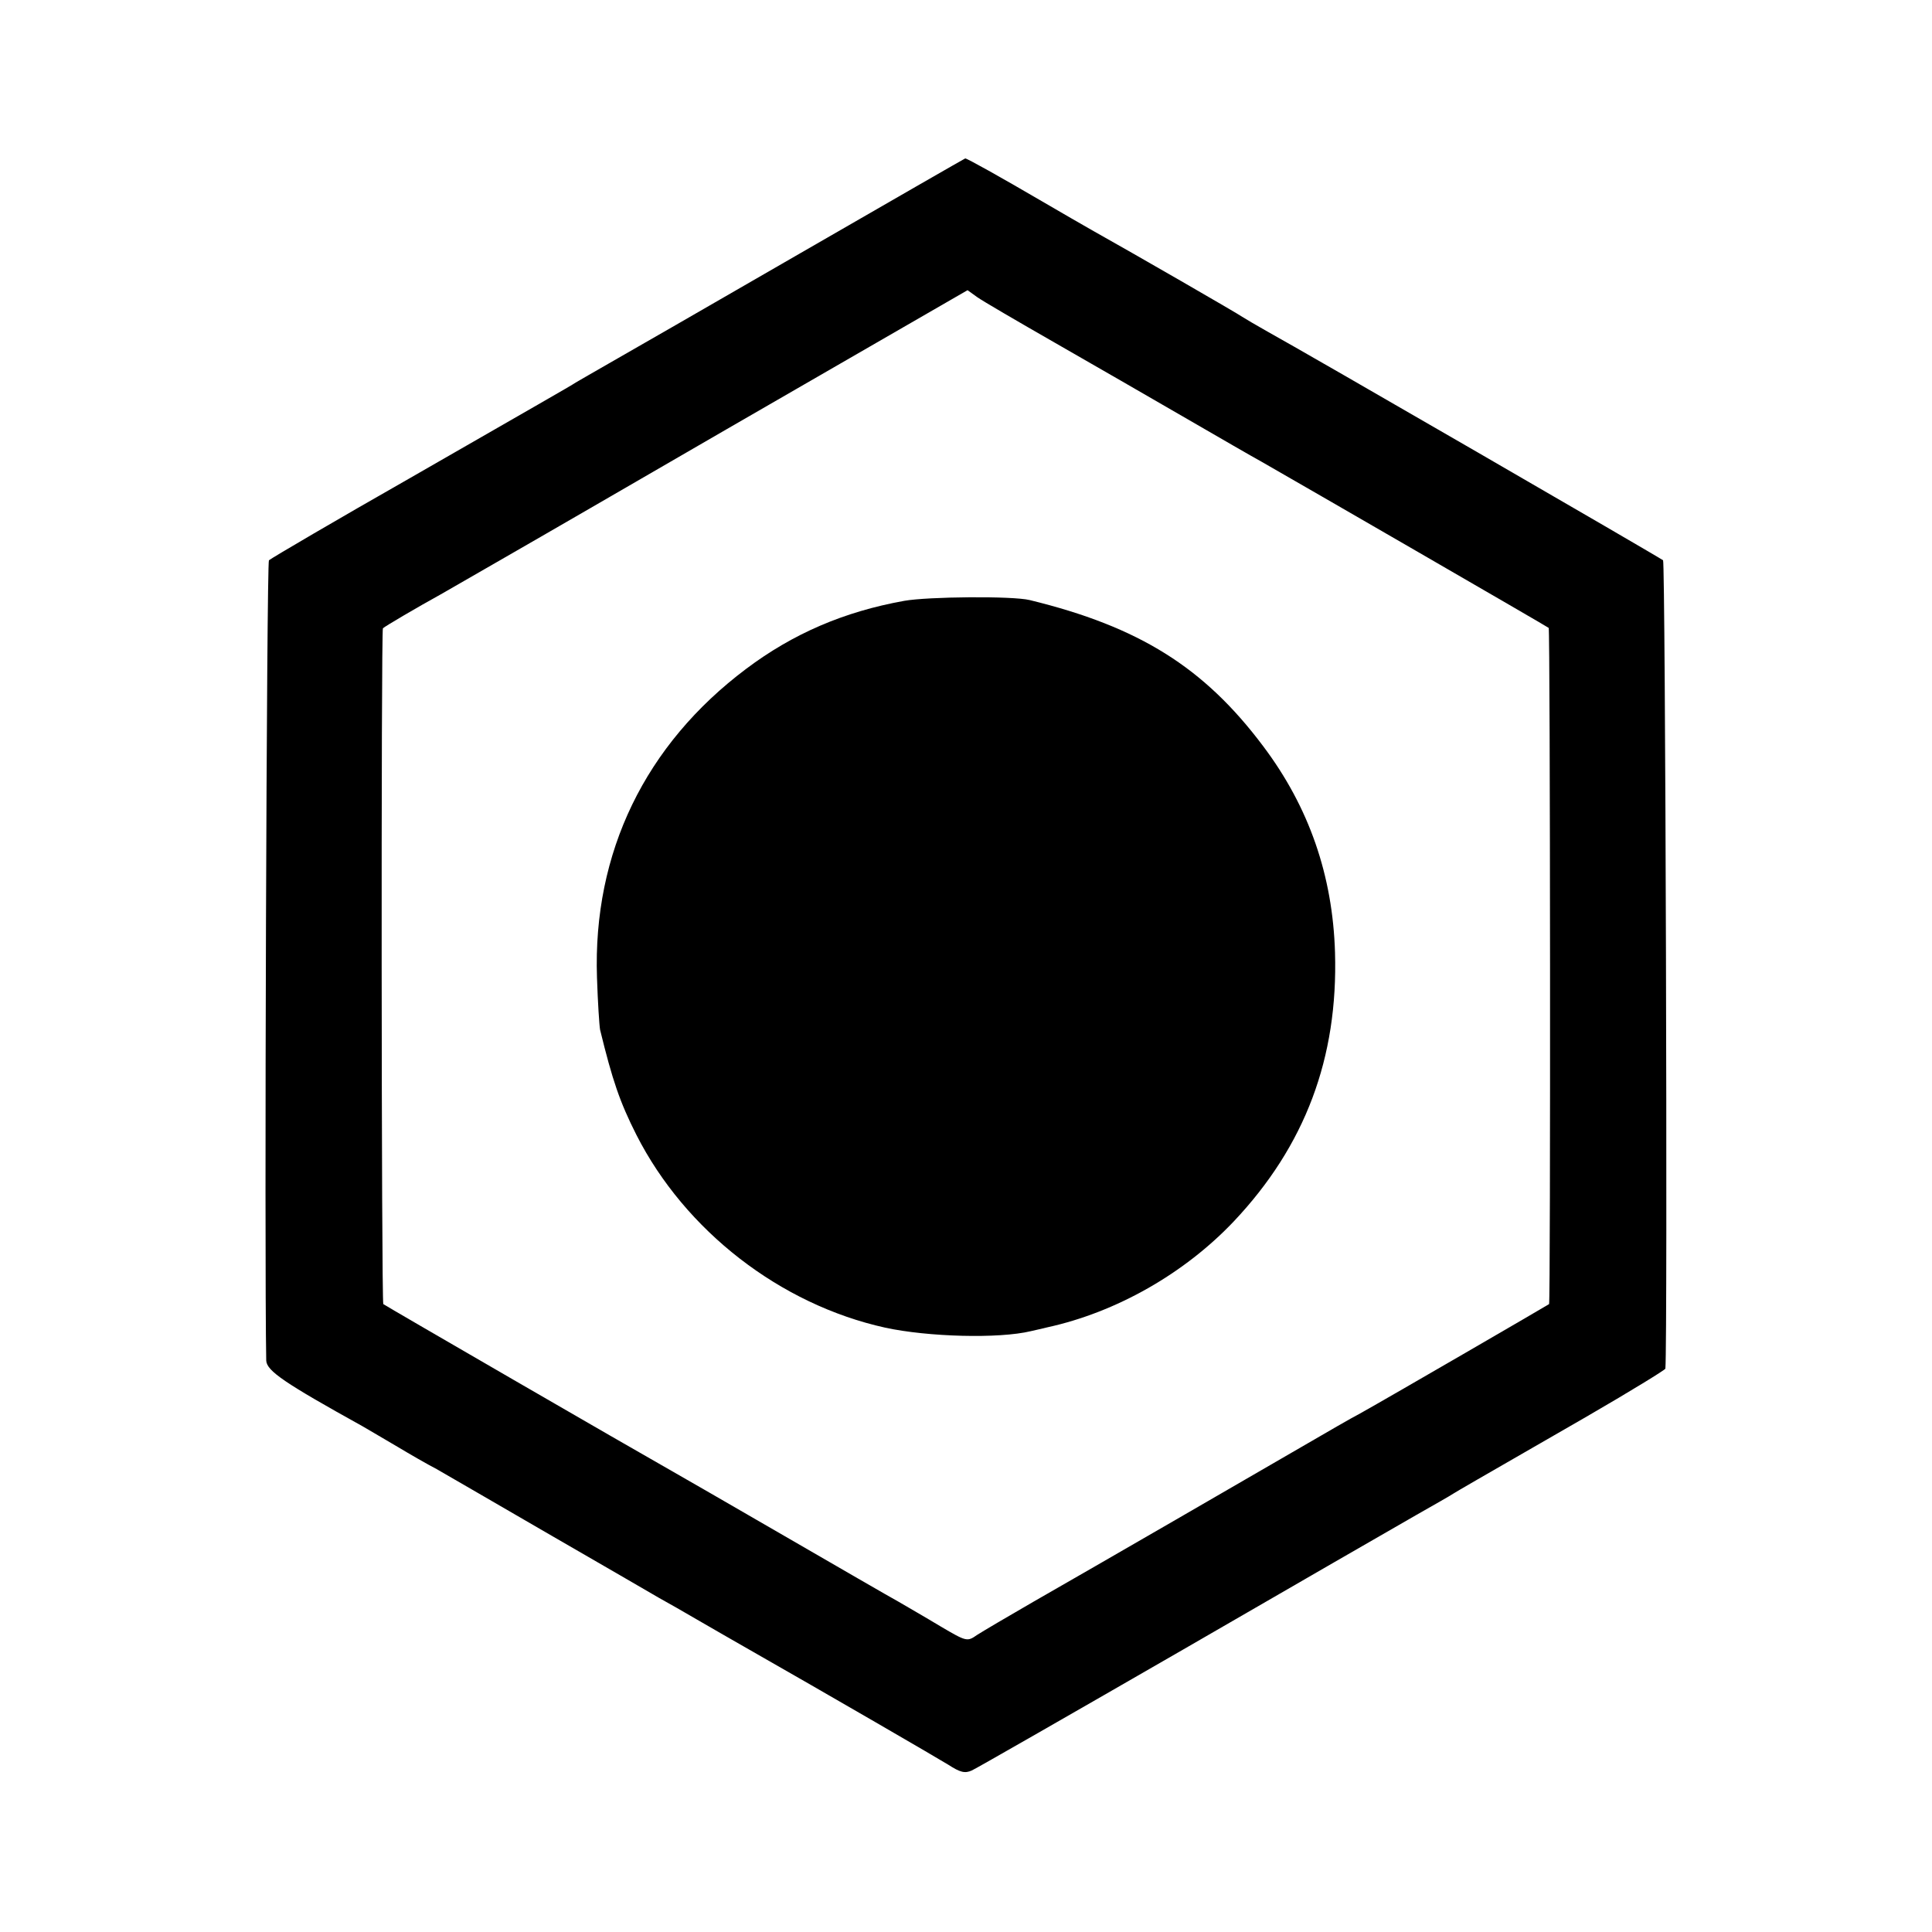
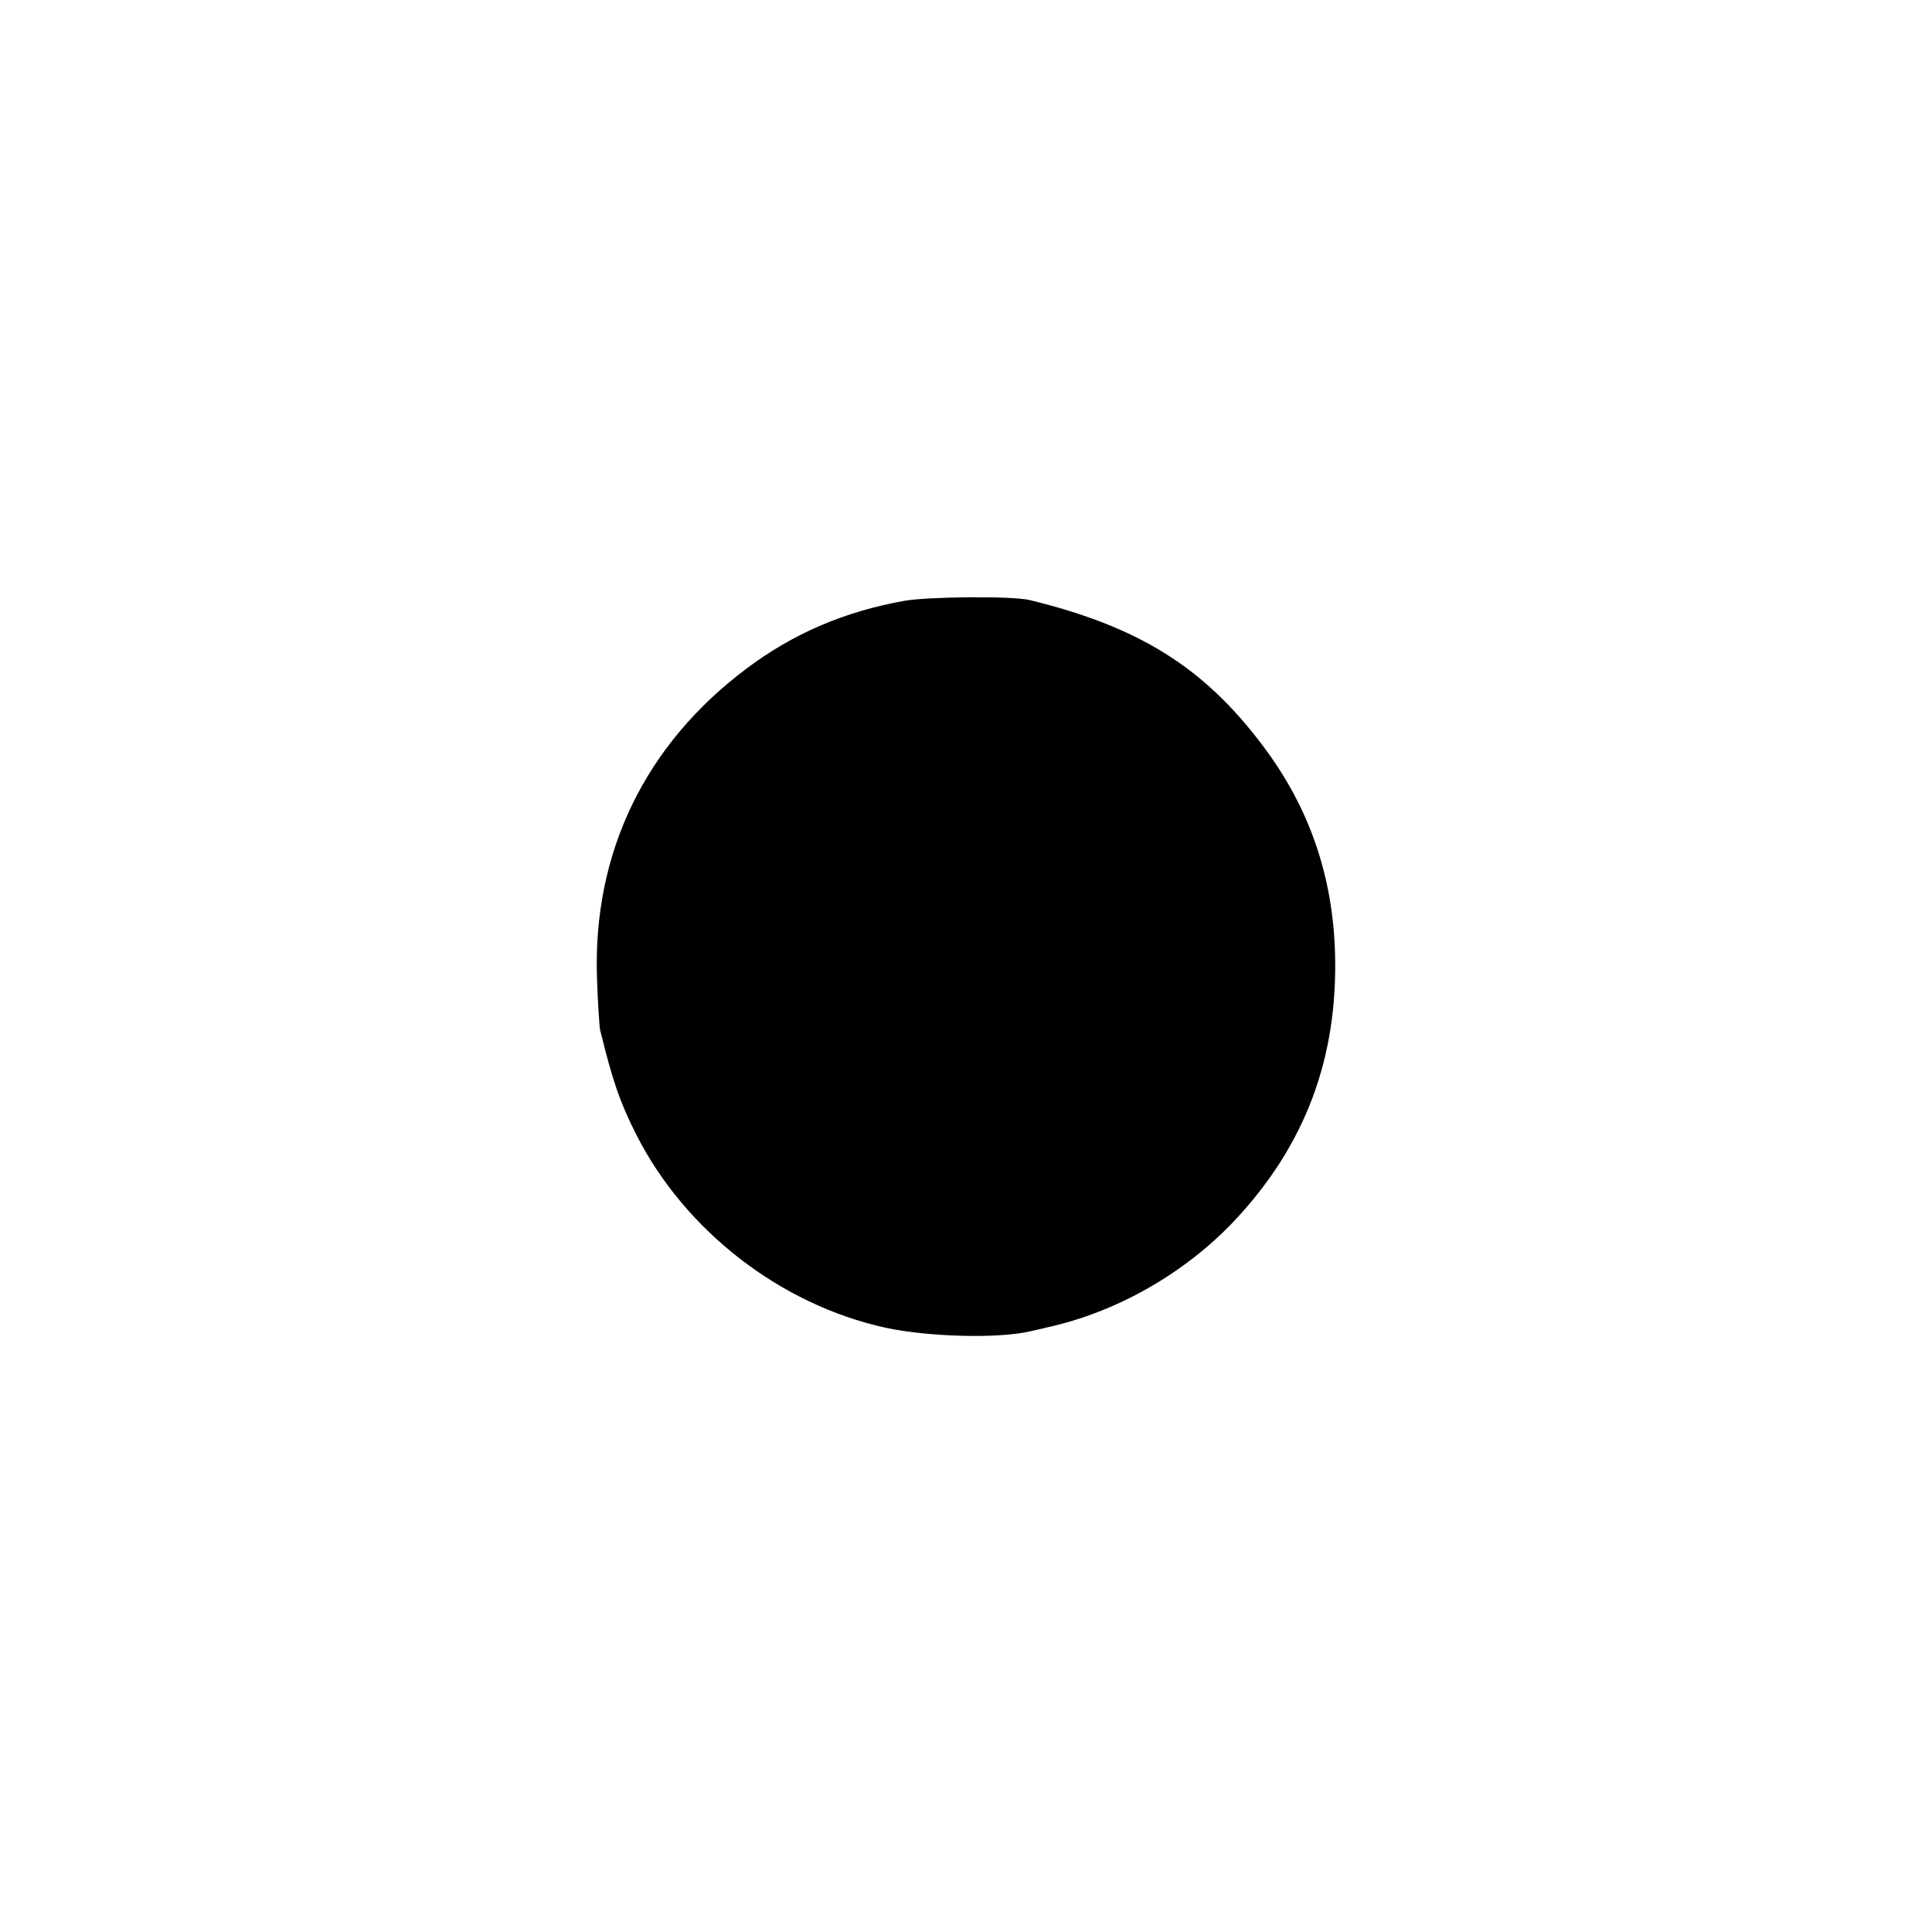
<svg xmlns="http://www.w3.org/2000/svg" version="1.0" width="500pt" height="500pt" viewBox="0 0 500 500" preserveAspectRatio="xMidYMid meet">
  <g transform="translate(0,500) scale(0.1,-0.1)" fill="#000000" stroke="none">
-     <path d="M2070 4344 c-234 -135 -456 -263 -495 -285 -38 -22 -77 -44 -85 -49 -15 -10 -98 -57 -432 -249 -181 -103 -355 -205 -362 -211 -6 -6 -12 -1808 -7 -2071 1 -27 49 -59 249 -170 20 -12 62 -36 92 -54 30 -18 75 -44 100 -57 25 -14 155 -90 290 -168 135 -78 263 -152 285 -165 22 -12 69 -39 105 -60 36 -21 80 -46 99 -57 256 -146 514 -296 545 -315 31 -20 43 -23 61 -15 13 6 259 147 547 313 287 166 559 323 603 348 44 25 88 50 97 56 18 11 30 18 341 197 114 66 207 123 207 126 6 77 0 2086 -6 2092 -10 8 -931 541 -1024 592 -30 17 -59 34 -65 38 -9 7 -283 165 -385 222 -25 14 -85 49 -135 78 -106 62 -192 110 -197 110 -1 0 -194 -111 -428 -246z m660 -231 c96 -55 247 -142 335 -193 88 -51 178 -103 200 -115 98 -56 740 -427 743 -430 4 -4 5 -1745 1 -1750 -4 -3 -412 -240 -489 -283 -25 -13 -85 -48 -135 -77 -117 -68 -556 -322 -710 -410 -66 -38 -132 -77 -146 -86 -26 -18 -27 -18 -95 22 -38 23 -87 51 -109 64 -22 12 -155 89 -295 170 -140 81 -275 159 -300 173 -87 49 -735 424 -738 427 -5 5 -6 1745 -1 1749 5 5 90 55 150 88 24 14 204 117 399 230 195 113 492 285 659 381 l305 176 25 -18 c14 -10 105 -63 201 -118z" />
    <path d="M2340 3445 c-156 -28 -288 -85 -409 -176 -261 -196 -397 -475 -386 -799 2 -63 6 -124 8 -135 32 -131 51 -187 94 -272 126 -248 372 -439 644 -499 111 -24 294 -29 377 -9 12 3 32 7 43 10 178 39 354 139 482 274 185 196 270 423 262 696 -6 199 -67 376 -186 534 -153 204 -321 309 -604 378 -44 11 -264 9 -325 -2z" />
  </g>
</svg>